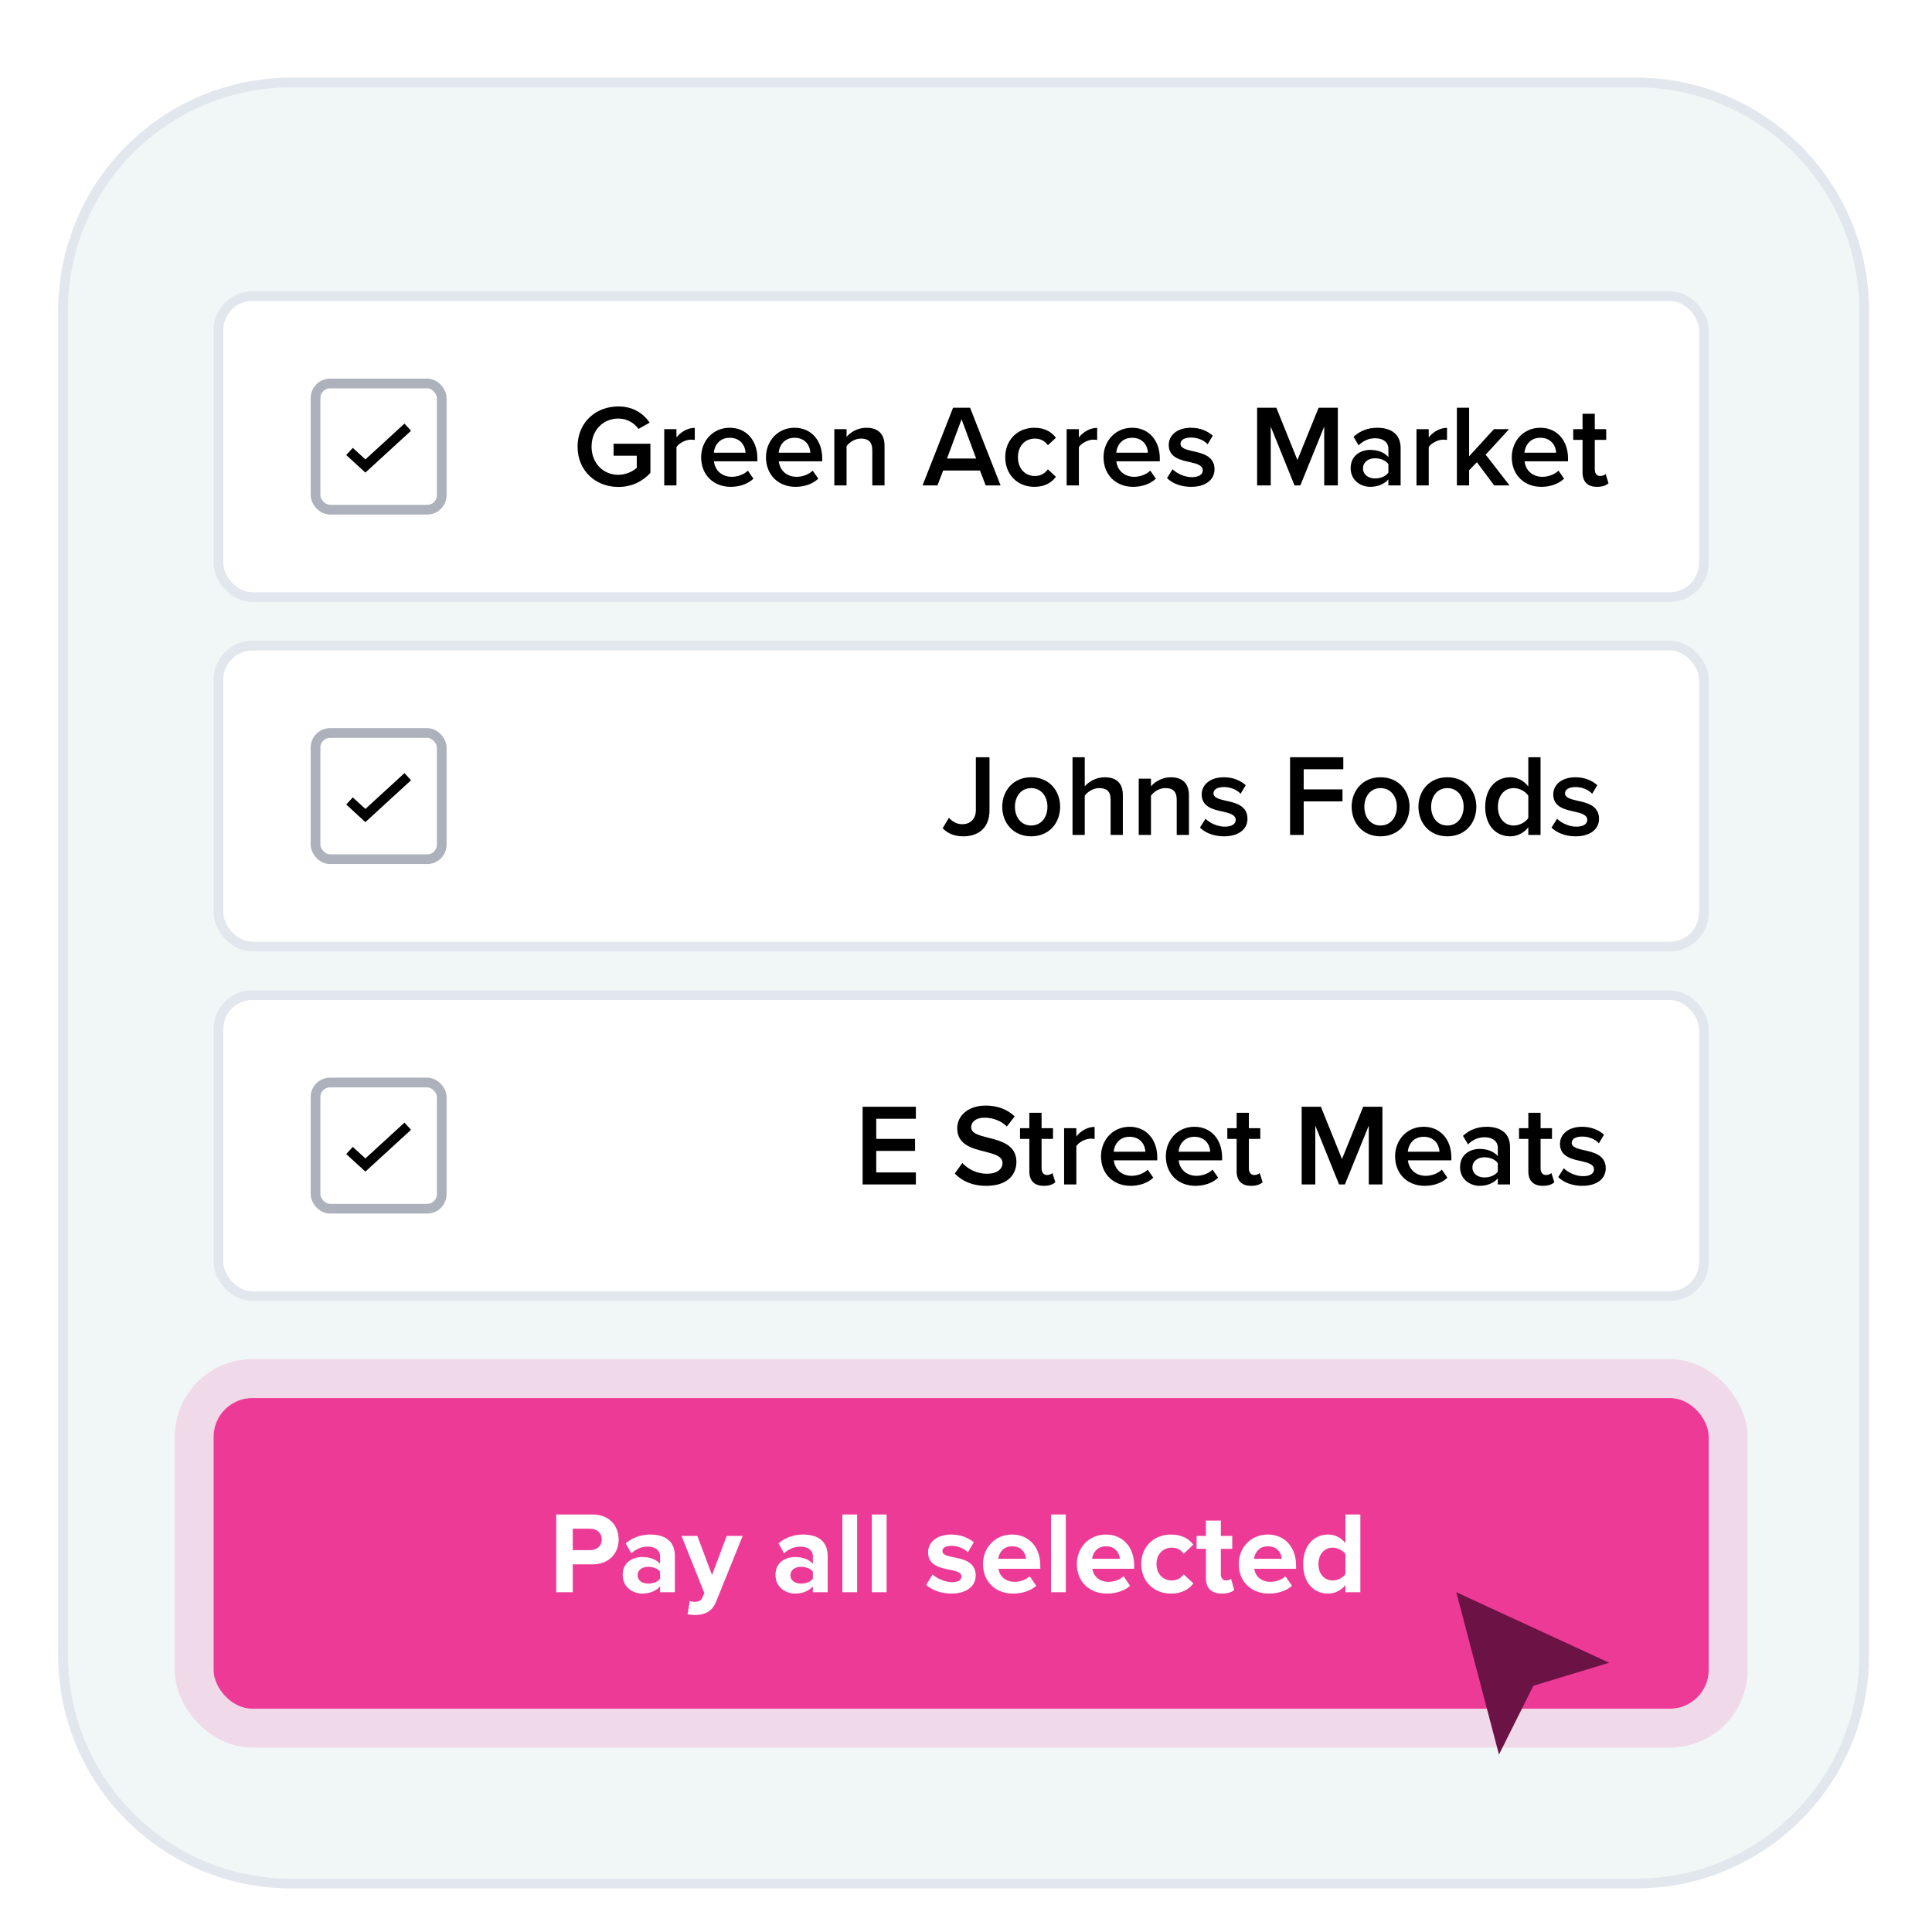
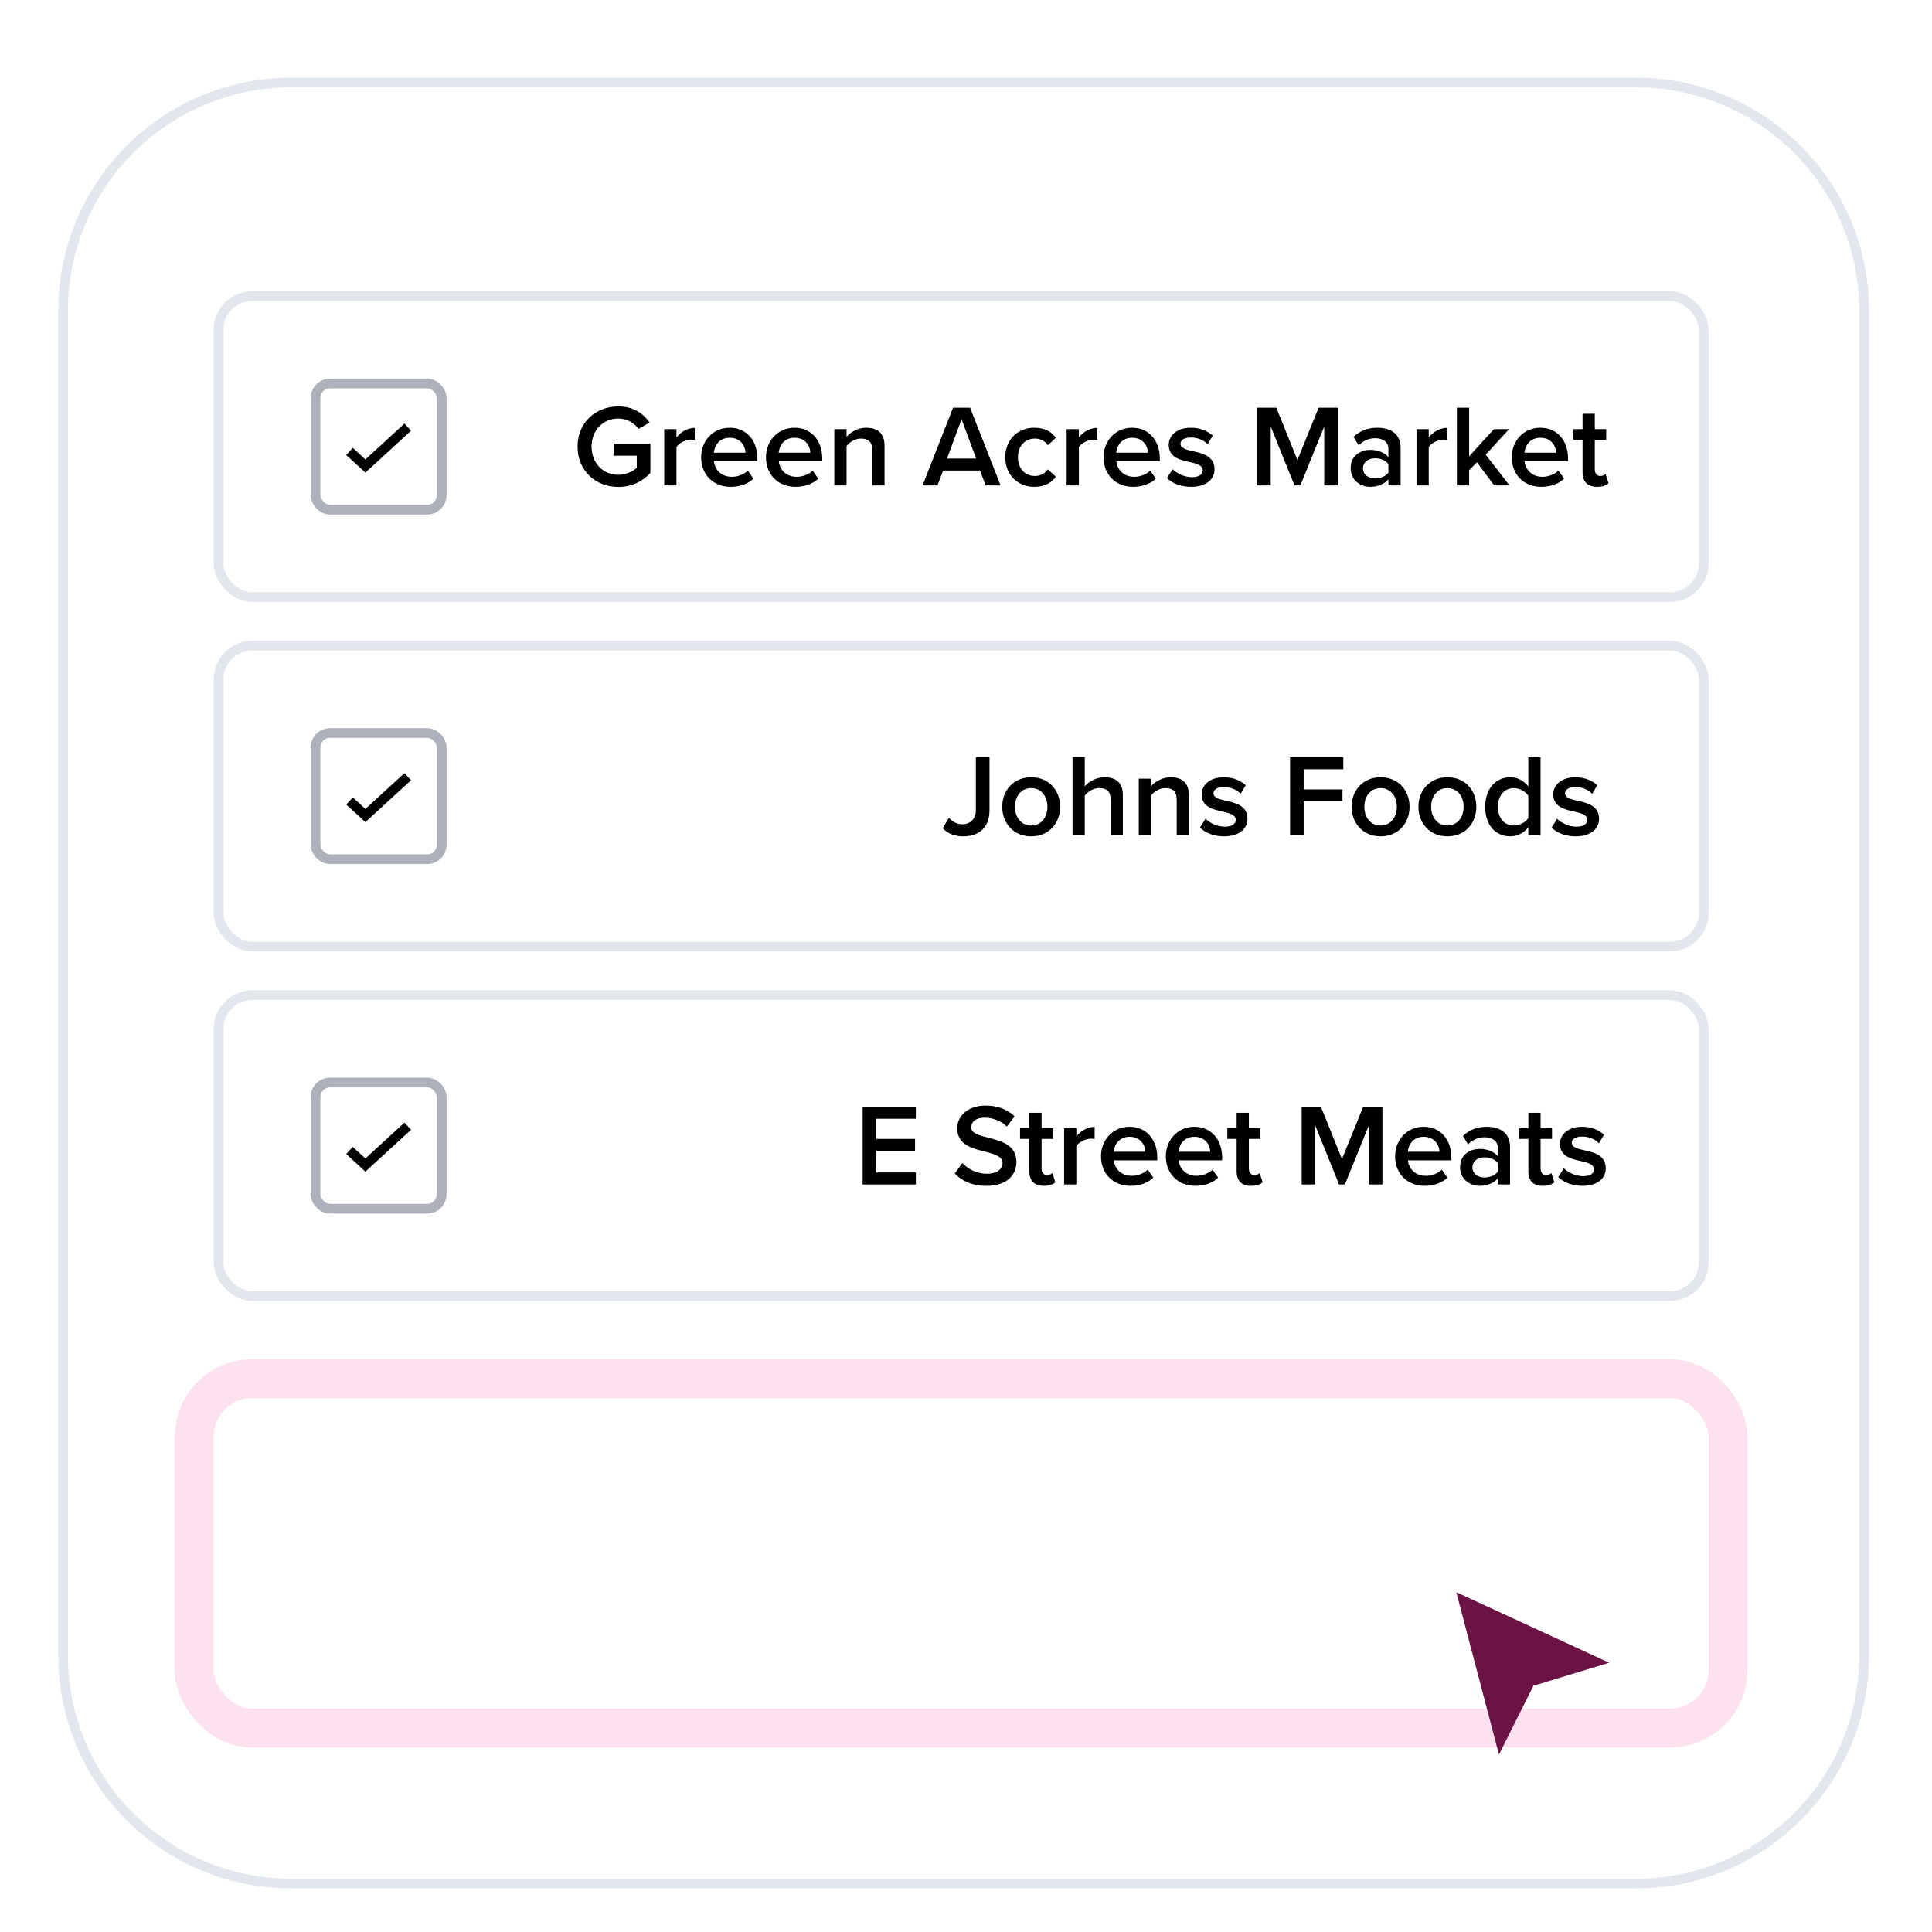
<svg xmlns="http://www.w3.org/2000/svg" width="199" height="199" viewBox="0 0 199 199" fill="none">
  <g filter="url(#filter0_dd_13332_15745)">
-     <path d="M6 26C6 12.745 16.745 2 30 2H168.51C181.765 2 192.51 12.745 192.51 26V164.51C192.51 177.765 181.765 188.51 168.51 188.51H30C16.745 188.51 6 177.765 6 164.51V26Z" fill="#F1F6F7" />
    <path d="M6.5 26C6.5 13.021 17.021 2.5 30 2.5H168.51C181.488 2.5 192.01 13.021 192.01 26V164.51C192.01 177.488 181.488 188.01 168.51 188.01H30C17.021 188.01 6.5 177.488 6.5 164.51V26Z" stroke="#E2E7ED" />
    <rect x="22.5" y="24.5" width="153" height="31" rx="3.5" fill="white" />
    <rect x="22.5" y="24.5" width="153" height="31" rx="3.5" stroke="#E2E7ED" />
    <rect x="32.5" y="33.5" width="13" height="13" rx="1.5" stroke="#ACB1BB" />
    <path d="M36 40.5L37.636 42L42 38" stroke="black" />
    <path d="M59.492 40.004C59.492 37.496 61.376 35.864 63.692 35.864C65.252 35.864 66.272 36.608 66.92 37.532L65.768 38.18C65.348 37.58 64.592 37.112 63.692 37.112C62.108 37.112 60.932 38.324 60.932 40.004C60.932 41.684 62.108 42.908 63.692 42.908C64.508 42.908 65.228 42.524 65.588 42.188V40.94H63.2V39.704H66.992V42.704C66.2 43.58 65.084 44.156 63.692 44.156C61.376 44.156 59.492 42.512 59.492 40.004ZM68.418 44V38.204H69.678V39.056C70.11 38.504 70.806 38.072 71.562 38.072V39.32C71.454 39.296 71.322 39.284 71.166 39.284C70.638 39.284 69.93 39.644 69.678 40.052V44H68.418ZM72.218 41.096C72.218 39.416 73.442 38.06 75.158 38.06C76.898 38.06 78.014 39.392 78.014 41.216V41.516H73.538C73.634 42.392 74.294 43.112 75.386 43.112C75.95 43.112 76.622 42.884 77.03 42.476L77.606 43.304C77.03 43.856 76.178 44.144 75.254 44.144C73.514 44.144 72.218 42.932 72.218 41.096ZM75.158 39.092C74.078 39.092 73.586 39.92 73.526 40.628H76.79C76.766 39.944 76.298 39.092 75.158 39.092ZM78.897 41.096C78.897 39.416 80.121 38.06 81.837 38.06C83.577 38.06 84.693 39.392 84.693 41.216V41.516H80.217C80.313 42.392 80.973 43.112 82.065 43.112C82.629 43.112 83.301 42.884 83.709 42.476L84.285 43.304C83.709 43.856 82.857 44.144 81.933 44.144C80.193 44.144 78.897 42.932 78.897 41.096ZM81.837 39.092C80.757 39.092 80.265 39.92 80.205 40.628H83.469C83.445 39.944 82.977 39.092 81.837 39.092ZM89.849 44V40.376C89.849 39.476 89.393 39.176 88.685 39.176C88.037 39.176 87.485 39.56 87.197 39.956V44H85.937V38.204H87.197V38.996C87.581 38.54 88.325 38.06 89.237 38.06C90.485 38.06 91.109 38.732 91.109 39.92V44H89.849ZM101.528 44L100.94 42.464H97.148L96.56 44H95.024L98.168 35.996H99.92L103.064 44H101.528ZM99.044 37.184L97.544 41.228H100.544L99.044 37.184ZM103.542 41.096C103.542 39.344 104.778 38.06 106.542 38.06C107.67 38.06 108.354 38.54 108.762 39.092L107.934 39.86C107.61 39.404 107.166 39.176 106.602 39.176C105.546 39.176 104.85 39.968 104.85 41.096C104.85 42.224 105.546 43.028 106.602 43.028C107.166 43.028 107.61 42.788 107.934 42.344L108.762 43.112C108.354 43.664 107.67 44.144 106.542 44.144C104.778 44.144 103.542 42.86 103.542 41.096ZM109.867 44V38.204H111.127V39.056C111.559 38.504 112.255 38.072 113.011 38.072V39.32C112.903 39.296 112.771 39.284 112.615 39.284C112.087 39.284 111.379 39.644 111.127 40.052V44H109.867ZM113.667 41.096C113.667 39.416 114.891 38.06 116.607 38.06C118.347 38.06 119.463 39.392 119.463 41.216V41.516H114.987C115.083 42.392 115.743 43.112 116.835 43.112C117.399 43.112 118.071 42.884 118.479 42.476L119.055 43.304C118.479 43.856 117.627 44.144 116.703 44.144C114.963 44.144 113.667 42.932 113.667 41.096ZM116.607 39.092C115.527 39.092 115.035 39.92 114.975 40.628H118.239C118.215 39.944 117.747 39.092 116.607 39.092ZM120.203 43.244L120.779 42.332C121.187 42.752 121.991 43.148 122.747 43.148C123.503 43.148 123.887 42.872 123.887 42.44C123.887 41.936 123.275 41.756 122.567 41.6C121.571 41.384 120.383 41.12 120.383 39.824C120.383 38.876 121.199 38.06 122.663 38.06C123.647 38.06 124.391 38.408 124.919 38.876L124.391 39.764C124.043 39.368 123.395 39.068 122.675 39.068C122.015 39.068 121.595 39.308 121.595 39.716C121.595 40.16 122.171 40.316 122.855 40.472C123.863 40.688 125.099 40.976 125.099 42.344C125.099 43.364 124.247 44.144 122.687 44.144C121.703 44.144 120.803 43.832 120.203 43.244ZM136.397 44V37.94L133.937 44H133.337L130.889 37.94V44H129.485V35.996H131.465L133.637 41.384L135.821 35.996H137.801V44H136.397ZM143.008 44V43.376C142.576 43.868 141.904 44.144 141.136 44.144C140.188 44.144 139.12 43.508 139.12 42.224C139.12 40.892 140.188 40.34 141.136 40.34C141.916 40.34 142.588 40.592 143.008 41.084V40.22C143.008 39.548 142.456 39.14 141.652 39.14C141.004 39.14 140.44 39.38 139.936 39.872L139.42 38.996C140.092 38.36 140.932 38.06 141.856 38.06C143.14 38.06 144.268 38.6 144.268 40.16V44H143.008ZM143.008 42.68V41.804C142.72 41.408 142.18 41.204 141.628 41.204C140.92 41.204 140.392 41.612 140.392 42.248C140.392 42.872 140.92 43.28 141.628 43.28C142.18 43.28 142.72 43.076 143.008 42.68ZM145.902 44V38.204H147.162V39.056C147.594 38.504 148.29 38.072 149.046 38.072V39.32C148.938 39.296 148.806 39.284 148.65 39.284C148.122 39.284 147.414 39.644 147.162 40.052V44H145.902ZM153.902 44L152.126 41.612L151.322 42.44V44H150.062V35.996H151.322V41L153.878 38.204H155.438L153.026 40.832L155.486 44H153.902ZM155.714 41.096C155.714 39.416 156.938 38.06 158.654 38.06C160.394 38.06 161.51 39.392 161.51 41.216V41.516H157.034C157.13 42.392 157.79 43.112 158.882 43.112C159.446 43.112 160.118 42.884 160.526 42.476L161.102 43.304C160.526 43.856 159.674 44.144 158.75 44.144C157.01 44.144 155.714 42.932 155.714 41.096ZM158.654 39.092C157.574 39.092 157.082 39.92 157.022 40.628H160.286C160.262 39.944 159.794 39.092 158.654 39.092ZM164.494 44.144C163.521 44.144 163.006 43.616 163.006 42.656V39.308H162.046V38.204H163.006V36.62H164.266V38.204H165.442V39.308H164.266V42.344C164.266 42.74 164.458 43.028 164.818 43.028C165.058 43.028 165.286 42.932 165.382 42.824L165.682 43.772C165.454 43.988 165.082 44.144 164.494 44.144Z" fill="black" />
-     <rect x="22.5" y="60.5" width="153" height="31" rx="3.5" fill="white" />
    <rect x="22.5" y="60.5" width="153" height="31" rx="3.5" stroke="#E2E7ED" />
    <rect x="32.5" y="69.5" width="13" height="13" rx="1.5" stroke="#ACB1BB" />
    <path d="M36 76.5L37.636 78L42 74" stroke="black" />
    <path d="M97.096 79.304L97.744 78.236C98.068 78.584 98.5 78.896 99.112 78.896C99.976 78.896 100.516 78.32 100.516 77.444V71.996H101.92V77.468C101.92 79.292 100.768 80.144 99.22 80.144C98.392 80.144 97.66 79.904 97.096 79.304ZM106.209 80.144C104.373 80.144 103.233 78.764 103.233 77.096C103.233 75.44 104.373 74.06 106.209 74.06C108.069 74.06 109.197 75.44 109.197 77.096C109.197 78.764 108.069 80.144 106.209 80.144ZM106.209 79.028C107.289 79.028 107.889 78.128 107.889 77.096C107.889 76.076 107.289 75.176 106.209 75.176C105.141 75.176 104.541 76.076 104.541 77.096C104.541 78.128 105.141 79.028 106.209 79.028ZM114.396 80V76.352C114.396 75.452 113.928 75.176 113.22 75.176C112.584 75.176 112.032 75.56 111.732 75.956V80H110.472V71.996H111.732V74.996C112.116 74.54 112.872 74.06 113.784 74.06C115.032 74.06 115.656 74.708 115.656 75.896V80H114.396ZM121.205 80V76.376C121.205 75.476 120.749 75.176 120.041 75.176C119.393 75.176 118.841 75.56 118.553 75.956V80H117.293V74.204H118.553V74.996C118.937 74.54 119.681 74.06 120.593 74.06C121.841 74.06 122.465 74.732 122.465 75.92V80H121.205ZM123.597 79.244L124.173 78.332C124.581 78.752 125.385 79.148 126.141 79.148C126.897 79.148 127.281 78.872 127.281 78.44C127.281 77.936 126.669 77.756 125.961 77.6C124.965 77.384 123.777 77.12 123.777 75.824C123.777 74.876 124.593 74.06 126.057 74.06C127.041 74.06 127.785 74.408 128.313 74.876L127.785 75.764C127.437 75.368 126.789 75.068 126.069 75.068C125.409 75.068 124.989 75.308 124.989 75.716C124.989 76.16 125.565 76.316 126.249 76.472C127.257 76.688 128.493 76.976 128.493 78.344C128.493 79.364 127.641 80.144 126.081 80.144C125.097 80.144 124.197 79.832 123.597 79.244ZM132.879 80V71.996H138.363V73.232H134.283V75.308H138.279V76.544H134.283V80H132.879ZM142.198 80.144C140.362 80.144 139.222 78.764 139.222 77.096C139.222 75.44 140.362 74.06 142.198 74.06C144.058 74.06 145.186 75.44 145.186 77.096C145.186 78.764 144.058 80.144 142.198 80.144ZM142.198 79.028C143.278 79.028 143.878 78.128 143.878 77.096C143.878 76.076 143.278 75.176 142.198 75.176C141.13 75.176 140.53 76.076 140.53 77.096C140.53 78.128 141.13 79.028 142.198 79.028ZM149.077 80.144C147.241 80.144 146.101 78.764 146.101 77.096C146.101 75.44 147.241 74.06 149.077 74.06C150.937 74.06 152.065 75.44 152.065 77.096C152.065 78.764 150.937 80.144 149.077 80.144ZM149.077 79.028C150.157 79.028 150.757 78.128 150.757 77.096C150.757 76.076 150.157 75.176 149.077 75.176C148.009 75.176 147.409 76.076 147.409 77.096C147.409 78.128 148.009 79.028 149.077 79.028ZM157.419 80V79.208C156.975 79.784 156.303 80.144 155.559 80.144C154.071 80.144 152.979 79.016 152.979 77.108C152.979 75.236 154.059 74.06 155.559 74.06C156.279 74.06 156.951 74.396 157.419 75.008V71.996H158.679V80H157.419ZM157.419 78.26V75.956C157.131 75.524 156.519 75.176 155.919 75.176C154.923 75.176 154.287 75.98 154.287 77.108C154.287 78.224 154.923 79.028 155.919 79.028C156.519 79.028 157.131 78.692 157.419 78.26ZM159.808 79.244L160.384 78.332C160.792 78.752 161.596 79.148 162.352 79.148C163.108 79.148 163.492 78.872 163.492 78.44C163.492 77.936 162.88 77.756 162.172 77.6C161.176 77.384 159.988 77.12 159.988 75.824C159.988 74.876 160.804 74.06 162.268 74.06C163.252 74.06 163.996 74.408 164.524 74.876L163.996 75.764C163.648 75.368 163 75.068 162.28 75.068C161.62 75.068 161.2 75.308 161.2 75.716C161.2 76.16 161.776 76.316 162.46 76.472C163.468 76.688 164.704 76.976 164.704 78.344C164.704 79.364 163.852 80.144 162.292 80.144C161.308 80.144 160.408 79.832 159.808 79.244Z" fill="black" />
    <rect x="22.5" y="96.5" width="153" height="31" rx="3.5" fill="white" />
    <rect x="22.5" y="96.5" width="153" height="31" rx="3.5" stroke="#E2E7ED" />
    <rect x="32.5" y="105.5" width="13" height="13" rx="1.5" stroke="#ACB1BB" />
    <path d="M36 112.5L37.636 114L42 110" stroke="black" />
    <path d="M88.852 116V107.996H94.336V109.232H90.256V111.308H94.252V112.544H90.256V114.764H94.336V116H88.852ZM98.344 114.872L99.124 113.792C99.676 114.38 100.54 114.896 101.656 114.896C102.808 114.896 103.264 114.332 103.264 113.804C103.264 113.084 102.412 112.868 101.44 112.616C100.132 112.292 98.596 111.908 98.596 110.216C98.596 108.896 99.76 107.876 101.512 107.876C102.76 107.876 103.768 108.272 104.512 108.992L103.708 110.036C103.084 109.412 102.232 109.124 101.392 109.124C100.564 109.124 100.036 109.52 100.036 110.12C100.036 110.744 100.852 110.948 101.8 111.188C103.12 111.524 104.692 111.932 104.692 113.672C104.692 115.004 103.756 116.144 101.596 116.144C100.12 116.144 99.052 115.628 98.344 114.872ZM107.513 116.144C106.541 116.144 106.025 115.616 106.025 114.656V111.308H105.065V110.204H106.025V108.62H107.285V110.204H108.461V111.308H107.285V114.344C107.285 114.74 107.477 115.028 107.837 115.028C108.077 115.028 108.305 114.932 108.401 114.824L108.701 115.772C108.473 115.988 108.101 116.144 107.513 116.144ZM109.605 116V110.204H110.865V111.056C111.297 110.504 111.993 110.072 112.749 110.072V111.32C112.641 111.296 112.509 111.284 112.353 111.284C111.825 111.284 111.117 111.644 110.865 112.052V116H109.605ZM113.405 113.096C113.405 111.416 114.629 110.06 116.345 110.06C118.085 110.06 119.201 111.392 119.201 113.216V113.516H114.725C114.821 114.392 115.481 115.112 116.573 115.112C117.137 115.112 117.809 114.884 118.217 114.476L118.793 115.304C118.217 115.856 117.365 116.144 116.441 116.144C114.701 116.144 113.405 114.932 113.405 113.096ZM116.345 111.092C115.265 111.092 114.773 111.92 114.713 112.628H117.977C117.953 111.944 117.485 111.092 116.345 111.092ZM120.085 113.096C120.085 111.416 121.309 110.06 123.025 110.06C124.765 110.06 125.881 111.392 125.881 113.216V113.516H121.405C121.501 114.392 122.161 115.112 123.253 115.112C123.817 115.112 124.489 114.884 124.897 114.476L125.473 115.304C124.897 115.856 124.045 116.144 123.121 116.144C121.381 116.144 120.085 114.932 120.085 113.096ZM123.025 111.092C121.945 111.092 121.453 111.92 121.393 112.628H124.657C124.633 111.944 124.165 111.092 123.025 111.092ZM128.865 116.144C127.893 116.144 127.377 115.616 127.377 114.656V111.308H126.417V110.204H127.377V108.62H128.637V110.204H129.813V111.308H128.637V114.344C128.637 114.74 128.829 115.028 129.189 115.028C129.429 115.028 129.657 114.932 129.753 114.824L130.053 115.772C129.825 115.988 129.453 116.144 128.865 116.144ZM140.987 116V109.94L138.527 116H137.927L135.479 109.94V116H134.075V107.996H136.055L138.227 113.384L140.411 107.996H142.391V116H140.987ZM143.698 113.096C143.698 111.416 144.922 110.06 146.638 110.06C148.378 110.06 149.494 111.392 149.494 113.216V113.516H145.018C145.114 114.392 145.774 115.112 146.866 115.112C147.43 115.112 148.102 114.884 148.51 114.476L149.086 115.304C148.51 115.856 147.658 116.144 146.734 116.144C144.994 116.144 143.698 114.932 143.698 113.096ZM146.638 111.092C145.558 111.092 145.066 111.92 145.006 112.628H148.27C148.246 111.944 147.778 111.092 146.638 111.092ZM154.278 116V115.376C153.846 115.868 153.174 116.144 152.406 116.144C151.458 116.144 150.39 115.508 150.39 114.224C150.39 112.892 151.458 112.34 152.406 112.34C153.186 112.34 153.858 112.592 154.278 113.084V112.22C154.278 111.548 153.726 111.14 152.922 111.14C152.274 111.14 151.71 111.38 151.206 111.872L150.69 110.996C151.362 110.36 152.202 110.06 153.126 110.06C154.41 110.06 155.538 110.6 155.538 112.16V116H154.278ZM154.278 114.68V113.804C153.99 113.408 153.45 113.204 152.898 113.204C152.19 113.204 151.662 113.612 151.662 114.248C151.662 114.872 152.19 115.28 152.898 115.28C153.45 115.28 153.99 115.076 154.278 114.68ZM158.911 116.144C157.939 116.144 157.423 115.616 157.423 114.656V111.308H156.463V110.204H157.423V108.62H158.683V110.204H159.859V111.308H158.683V114.344C158.683 114.74 158.875 115.028 159.235 115.028C159.475 115.028 159.703 114.932 159.799 114.824L160.099 115.772C159.871 115.988 159.499 116.144 158.911 116.144ZM160.5 115.244L161.076 114.332C161.484 114.752 162.288 115.148 163.044 115.148C163.8 115.148 164.184 114.872 164.184 114.44C164.184 113.936 163.572 113.756 162.864 113.6C161.868 113.384 160.68 113.12 160.68 111.824C160.68 110.876 161.496 110.06 162.96 110.06C163.944 110.06 164.688 110.408 165.216 110.876L164.688 111.764C164.34 111.368 163.692 111.068 162.972 111.068C162.312 111.068 161.892 111.308 161.892 111.716C161.892 112.16 162.468 112.316 163.152 112.472C164.16 112.688 165.396 112.976 165.396 114.344C165.396 115.364 164.544 116.144 162.984 116.144C162 116.144 161.1 115.832 160.5 115.244Z" fill="black" />
-     <rect x="22" y="138" width="154" height="32" rx="4" fill="#ED3A97" />
    <rect x="20" y="136" width="158" height="36" rx="6" stroke="#ED3A97" stroke-opacity="0.15" stroke-width="4" />
-     <path d="M57.292 158V149.996H61.036C62.776 149.996 63.724 151.172 63.724 152.576C63.724 153.968 62.764 155.132 61.036 155.132H58.996V158H57.292ZM61.984 152.564C61.984 151.904 61.48 151.46 60.808 151.46H58.996V153.668H60.808C61.48 153.668 61.984 153.236 61.984 152.564ZM67.99 158V157.4C67.594 157.868 66.91 158.144 66.154 158.144C65.23 158.144 64.138 157.52 64.138 156.224C64.138 154.868 65.23 154.376 66.154 154.376C66.922 154.376 67.606 154.616 67.99 155.084V154.28C67.99 153.692 67.486 153.308 66.718 153.308C66.094 153.308 65.518 153.536 65.026 153.992L64.45 152.972C65.158 152.348 66.07 152.06 66.982 152.06C68.302 152.06 69.514 152.588 69.514 154.256V158H67.99ZM67.99 156.608V155.888C67.738 155.552 67.258 155.384 66.766 155.384C66.166 155.384 65.674 155.696 65.674 156.26C65.674 156.8 66.166 157.112 66.766 157.112C67.258 157.112 67.738 156.944 67.99 156.608ZM71.049 158.9C71.181 158.96 71.385 158.996 71.529 158.996C71.925 158.996 72.189 158.888 72.334 158.576L72.549 158.084L70.198 152.204H71.829L73.341 156.236L74.853 152.204H76.498L73.773 158.948C73.341 160.04 72.573 160.328 71.578 160.352C71.397 160.352 71.013 160.316 70.822 160.268L71.049 158.9ZM83.728 158V157.4C83.332 157.868 82.648 158.144 81.892 158.144C80.968 158.144 79.876 157.52 79.876 156.224C79.876 154.868 80.968 154.376 81.892 154.376C82.66 154.376 83.344 154.616 83.728 155.084V154.28C83.728 153.692 83.224 153.308 82.456 153.308C81.832 153.308 81.256 153.536 80.764 153.992L80.188 152.972C80.896 152.348 81.808 152.06 82.72 152.06C84.04 152.06 85.252 152.588 85.252 154.256V158H83.728ZM83.728 156.608V155.888C83.476 155.552 82.996 155.384 82.504 155.384C81.904 155.384 81.412 155.696 81.412 156.26C81.412 156.8 81.904 157.112 82.504 157.112C82.996 157.112 83.476 156.944 83.728 156.608ZM86.764 158V149.996H88.288V158H86.764ZM89.799 158V149.996H91.323V158H89.799ZM95.4 157.244L96.06 156.176C96.48 156.572 97.344 156.968 98.064 156.968C98.724 156.968 99.036 156.74 99.036 156.38C99.036 155.972 98.532 155.828 97.872 155.696C96.876 155.504 95.592 155.264 95.592 153.884C95.592 152.912 96.444 152.06 97.968 152.06C98.952 152.06 99.732 152.396 100.308 152.852L99.696 153.896C99.348 153.524 98.688 153.224 97.98 153.224C97.428 153.224 97.068 153.428 97.068 153.764C97.068 154.124 97.524 154.256 98.172 154.388C99.168 154.58 100.5 154.844 100.5 156.284C100.5 157.34 99.6 158.144 97.992 158.144C96.984 158.144 96.012 157.808 95.4 157.244ZM101.251 155.096C101.251 153.416 102.487 152.06 104.251 152.06C105.979 152.06 107.155 153.356 107.155 155.252V155.588H102.847C102.943 156.32 103.531 156.932 104.515 156.932C105.055 156.932 105.691 156.716 106.063 156.356L106.735 157.34C106.159 157.868 105.247 158.144 104.347 158.144C102.583 158.144 101.251 156.956 101.251 155.096ZM104.251 153.272C103.303 153.272 102.895 153.98 102.823 154.556H105.679C105.643 154.004 105.259 153.272 104.251 153.272ZM108.256 158V149.996H109.78V158H108.256ZM110.919 155.096C110.919 153.416 112.155 152.06 113.919 152.06C115.647 152.06 116.823 153.356 116.823 155.252V155.588H112.515C112.611 156.32 113.199 156.932 114.183 156.932C114.723 156.932 115.359 156.716 115.731 156.356L116.403 157.34C115.827 157.868 114.915 158.144 114.015 158.144C112.251 158.144 110.919 156.956 110.919 155.096ZM113.919 153.272C112.971 153.272 112.563 153.98 112.491 154.556H115.347C115.311 154.004 114.927 153.272 113.919 153.272ZM117.552 155.096C117.552 153.32 118.836 152.06 120.624 152.06C121.812 152.06 122.532 152.576 122.916 153.104L121.92 154.04C121.644 153.632 121.224 153.416 120.696 153.416C119.772 153.416 119.124 154.088 119.124 155.096C119.124 156.104 119.772 156.788 120.696 156.788C121.224 156.788 121.644 156.548 121.92 156.164L122.916 157.088C122.532 157.628 121.812 158.144 120.624 158.144C118.836 158.144 117.552 156.884 117.552 155.096ZM125.856 158.144C124.788 158.144 124.212 157.592 124.212 156.56V153.536H123.252V152.204H124.212V150.62H125.748V152.204H126.924V153.536H125.748V156.152C125.748 156.512 125.94 156.788 126.276 156.788C126.504 156.788 126.72 156.704 126.804 156.62L127.128 157.772C126.9 157.976 126.492 158.144 125.856 158.144ZM127.595 155.096C127.595 153.416 128.831 152.06 130.595 152.06C132.323 152.06 133.499 153.356 133.499 155.252V155.588H129.191C129.287 156.32 129.875 156.932 130.859 156.932C131.399 156.932 132.035 156.716 132.407 156.356L133.079 157.34C132.503 157.868 131.591 158.144 130.691 158.144C128.927 158.144 127.595 156.956 127.595 155.096ZM130.595 153.272C129.647 153.272 129.239 153.98 129.167 154.556H132.023C131.987 154.004 131.603 153.272 130.595 153.272ZM138.584 158V157.256C138.128 157.832 137.492 158.144 136.796 158.144C135.332 158.144 134.228 157.04 134.228 155.108C134.228 153.212 135.32 152.06 136.796 152.06C137.48 152.06 138.128 152.36 138.584 152.948V149.996H140.12V158H138.584ZM138.584 156.128V154.076C138.332 153.692 137.78 153.416 137.264 153.416C136.4 153.416 135.8 154.1 135.8 155.108C135.8 156.104 136.4 156.788 137.264 156.788C137.78 156.788 138.332 156.512 138.584 156.128Z" fill="white" />
    <path d="M150 158L154.397 174.726L157.943 167.636L165.749 165.265L150 158Z" fill="#6B1345" />
  </g>
  <defs>
    <filter id="filter0_dd_13332_15745" x="0" y="0" width="198.51" height="198.51" filterUnits="userSpaceOnUse" color-interpolation-filters="sRGB">
      <feFlood flood-opacity="0" result="BackgroundImageFix" />
      <feColorMatrix in="SourceAlpha" type="matrix" values="0 0 0 0 0 0 0 0 0 0 0 0 0 0 0 0 0 0 127 0" result="hardAlpha" />
      <feMorphology radius="2" operator="erode" in="SourceAlpha" result="effect1_dropShadow_13332_15745" />
      <feOffset dy="2" />
      <feGaussianBlur stdDeviation="2" />
      <feComposite in2="hardAlpha" operator="out" />
      <feColorMatrix type="matrix" values="0 0 0 0 0 0 0 0 0 0 0 0 0 0 0 0 0 0 0.06 0" />
      <feBlend mode="normal" in2="BackgroundImageFix" result="effect1_dropShadow_13332_15745" />
      <feColorMatrix in="SourceAlpha" type="matrix" values="0 0 0 0 0 0 0 0 0 0 0 0 0 0 0 0 0 0 127 0" result="hardAlpha" />
      <feMorphology radius="2" operator="erode" in="SourceAlpha" result="effect2_dropShadow_13332_15745" />
      <feOffset dy="4" />
      <feGaussianBlur stdDeviation="4" />
      <feComposite in2="hardAlpha" operator="out" />
      <feColorMatrix type="matrix" values="0 0 0 0 0 0 0 0 0 0 0 0 0 0 0 0 0 0 0.1 0" />
      <feBlend mode="normal" in2="effect1_dropShadow_13332_15745" result="effect2_dropShadow_13332_15745" />
      <feBlend mode="normal" in="SourceGraphic" in2="effect2_dropShadow_13332_15745" result="shape" />
    </filter>
  </defs>
</svg>